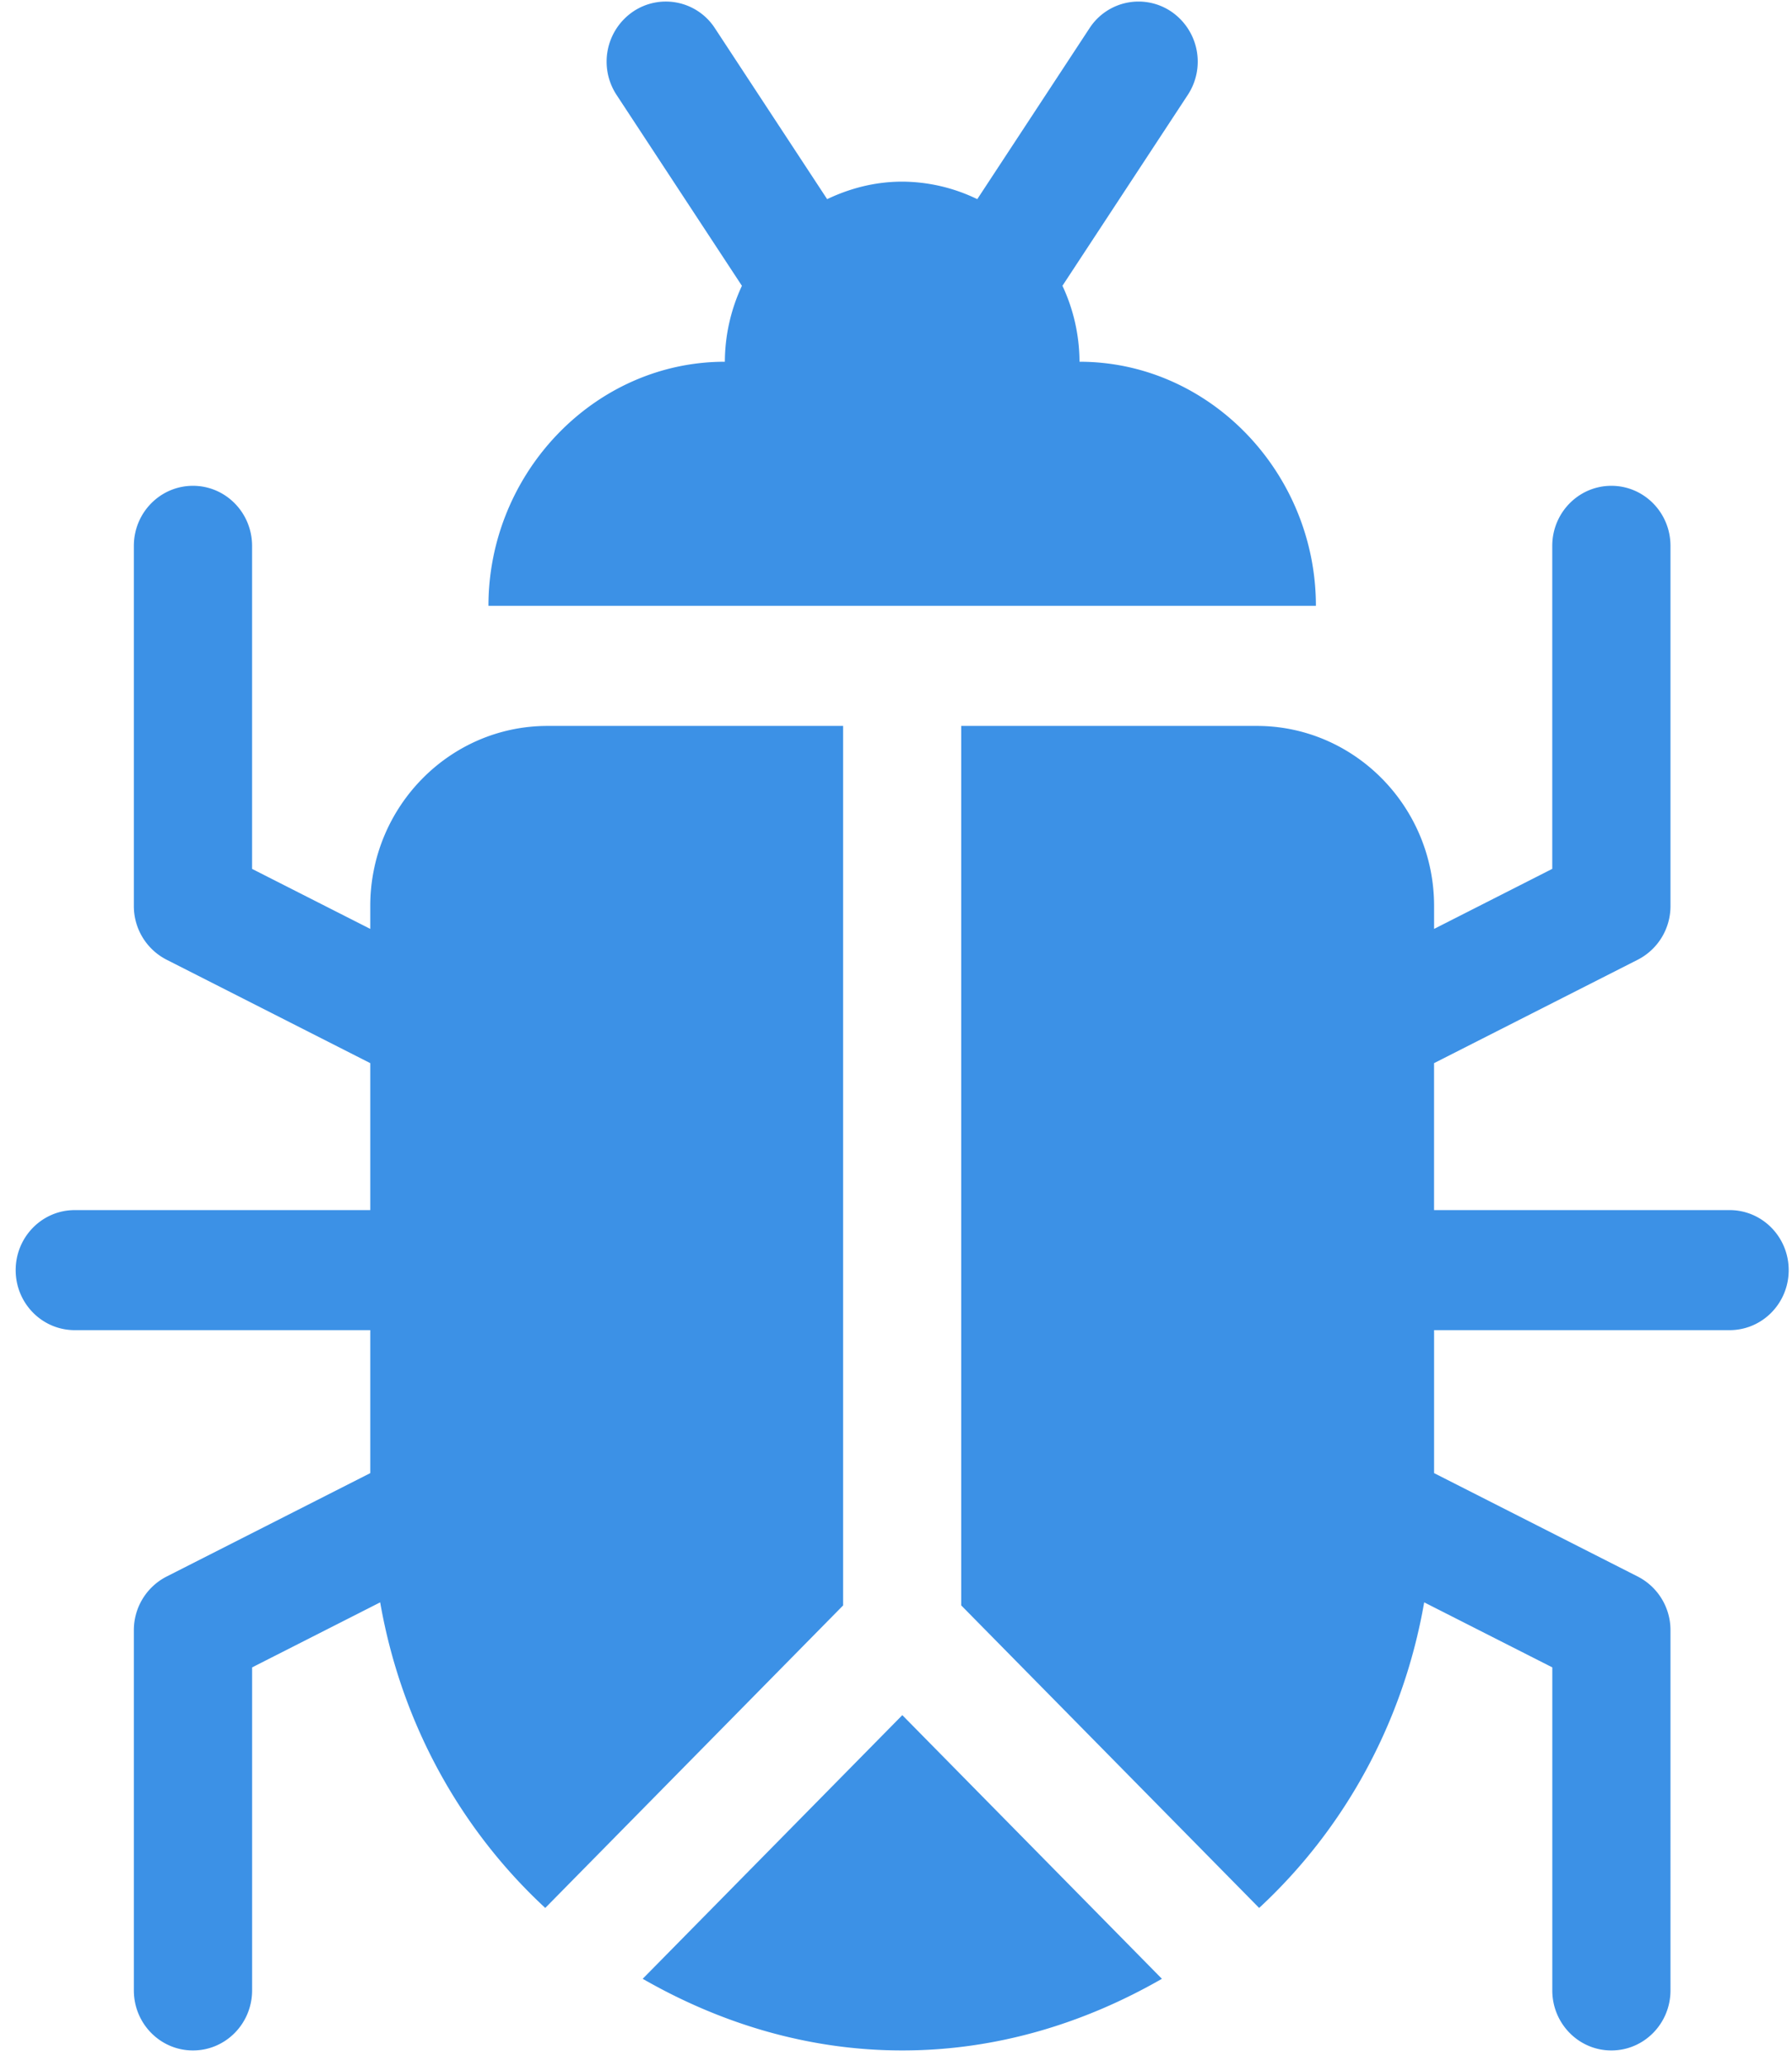
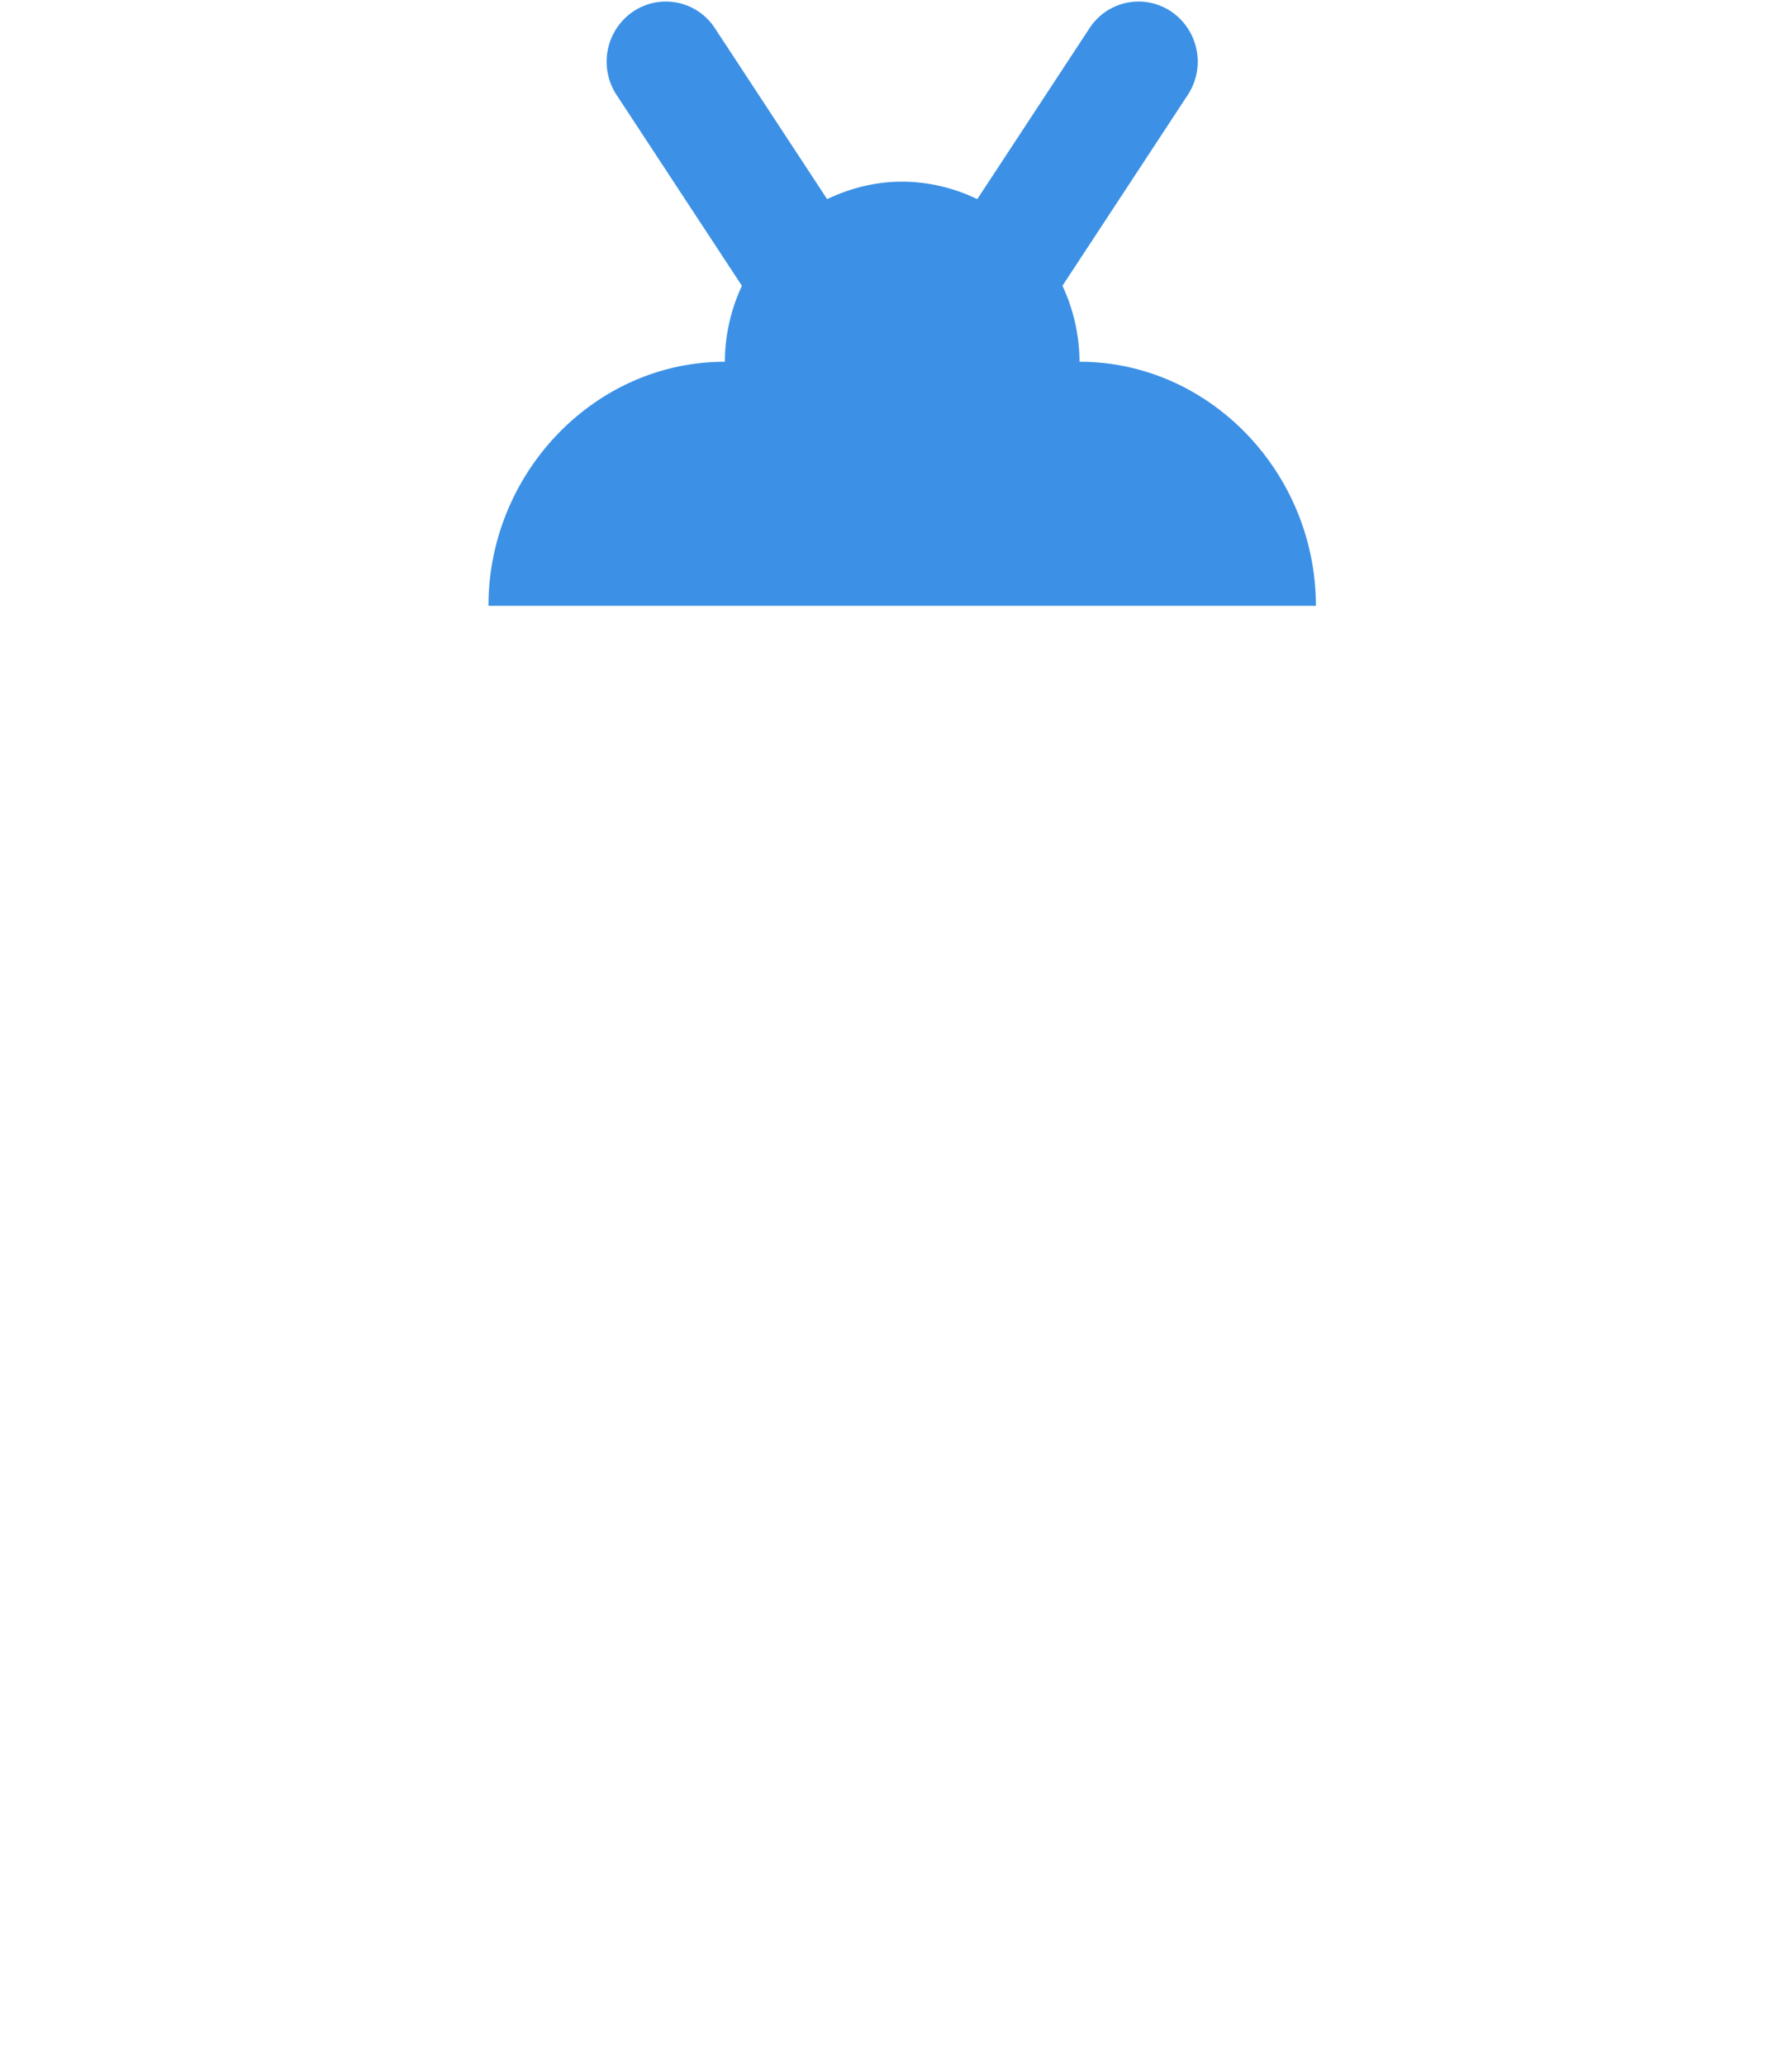
<svg xmlns="http://www.w3.org/2000/svg" width="59" height="68" fill="none" viewBox="0 0 59 68">
-   <path fill="#3C91E6" d="M27.758 23.89h-9.73c-3.218 0-5.837 2.658-5.837 5.926v.754l-3.892-1.975V17.964c0-1.092-.87-1.976-1.946-1.976-1.075 0-1.946.884-1.946 1.976v11.852a1.98 1.98 0 0 0 1.076 1.767l6.708 3.405v4.836h-9.73c-1.075 0-1.945.884-1.945 1.976s.87 1.975 1.946 1.975h9.729v4.705l-6.708 3.405a1.98 1.98 0 0 0-1.076 1.767v11.852c0 1.092.87 1.976 1.946 1.976S8.3 66.596 8.3 65.504v-10.63l4.217-2.141c.689 3.949 2.626 7.456 5.435 10.057l9.807-9.956V23.89Zm10.497 41.232-8.547-8.677-8.548 8.677c2.54 1.457 5.428 2.358 8.548 2.358 3.119 0 6.008-.901 8.547-2.358Zm18.69-21.347c1.076 0 1.946-.883 1.946-1.975s-.87-1.976-1.946-1.976h-9.73v-4.836l6.709-3.405a1.98 1.98 0 0 0 1.075-1.767V17.964c0-1.092-.87-1.976-1.946-1.976-1.075 0-1.946.884-1.946 1.976v10.63l-3.891 1.976v-.754c0-3.268-2.62-5.926-5.838-5.926h-9.73v28.944l9.808 9.956c2.809-2.601 4.746-6.108 5.434-10.057l4.218 2.14v10.631c0 1.092.87 1.976 1.945 1.976 1.076 0 1.946-.884 1.946-1.976V53.652a1.98 1.98 0 0 0-1.075-1.767l-6.708-3.405v-4.705h9.729Z" />
  <path fill="#3C91E6" d="M16.083 19.938h27.242c0-4.364-3.484-8.033-7.783-8.033a5.95 5.95 0 0 0-.562-2.5l4.127-6.282a1.993 1.993 0 0 0-.54-2.739 1.924 1.924 0 0 0-2.698.548l-3.693 5.622a5.715 5.715 0 0 0-2.472-.576c-.887 0-1.718.217-2.471.576L23.54.932a1.926 1.926 0 0 0-2.7-.548 1.993 1.993 0 0 0-.54 2.74l4.127 6.282a5.95 5.95 0 0 0-.562 2.499c-4.298 0-7.783 3.669-7.783 8.033Z" />
</svg>